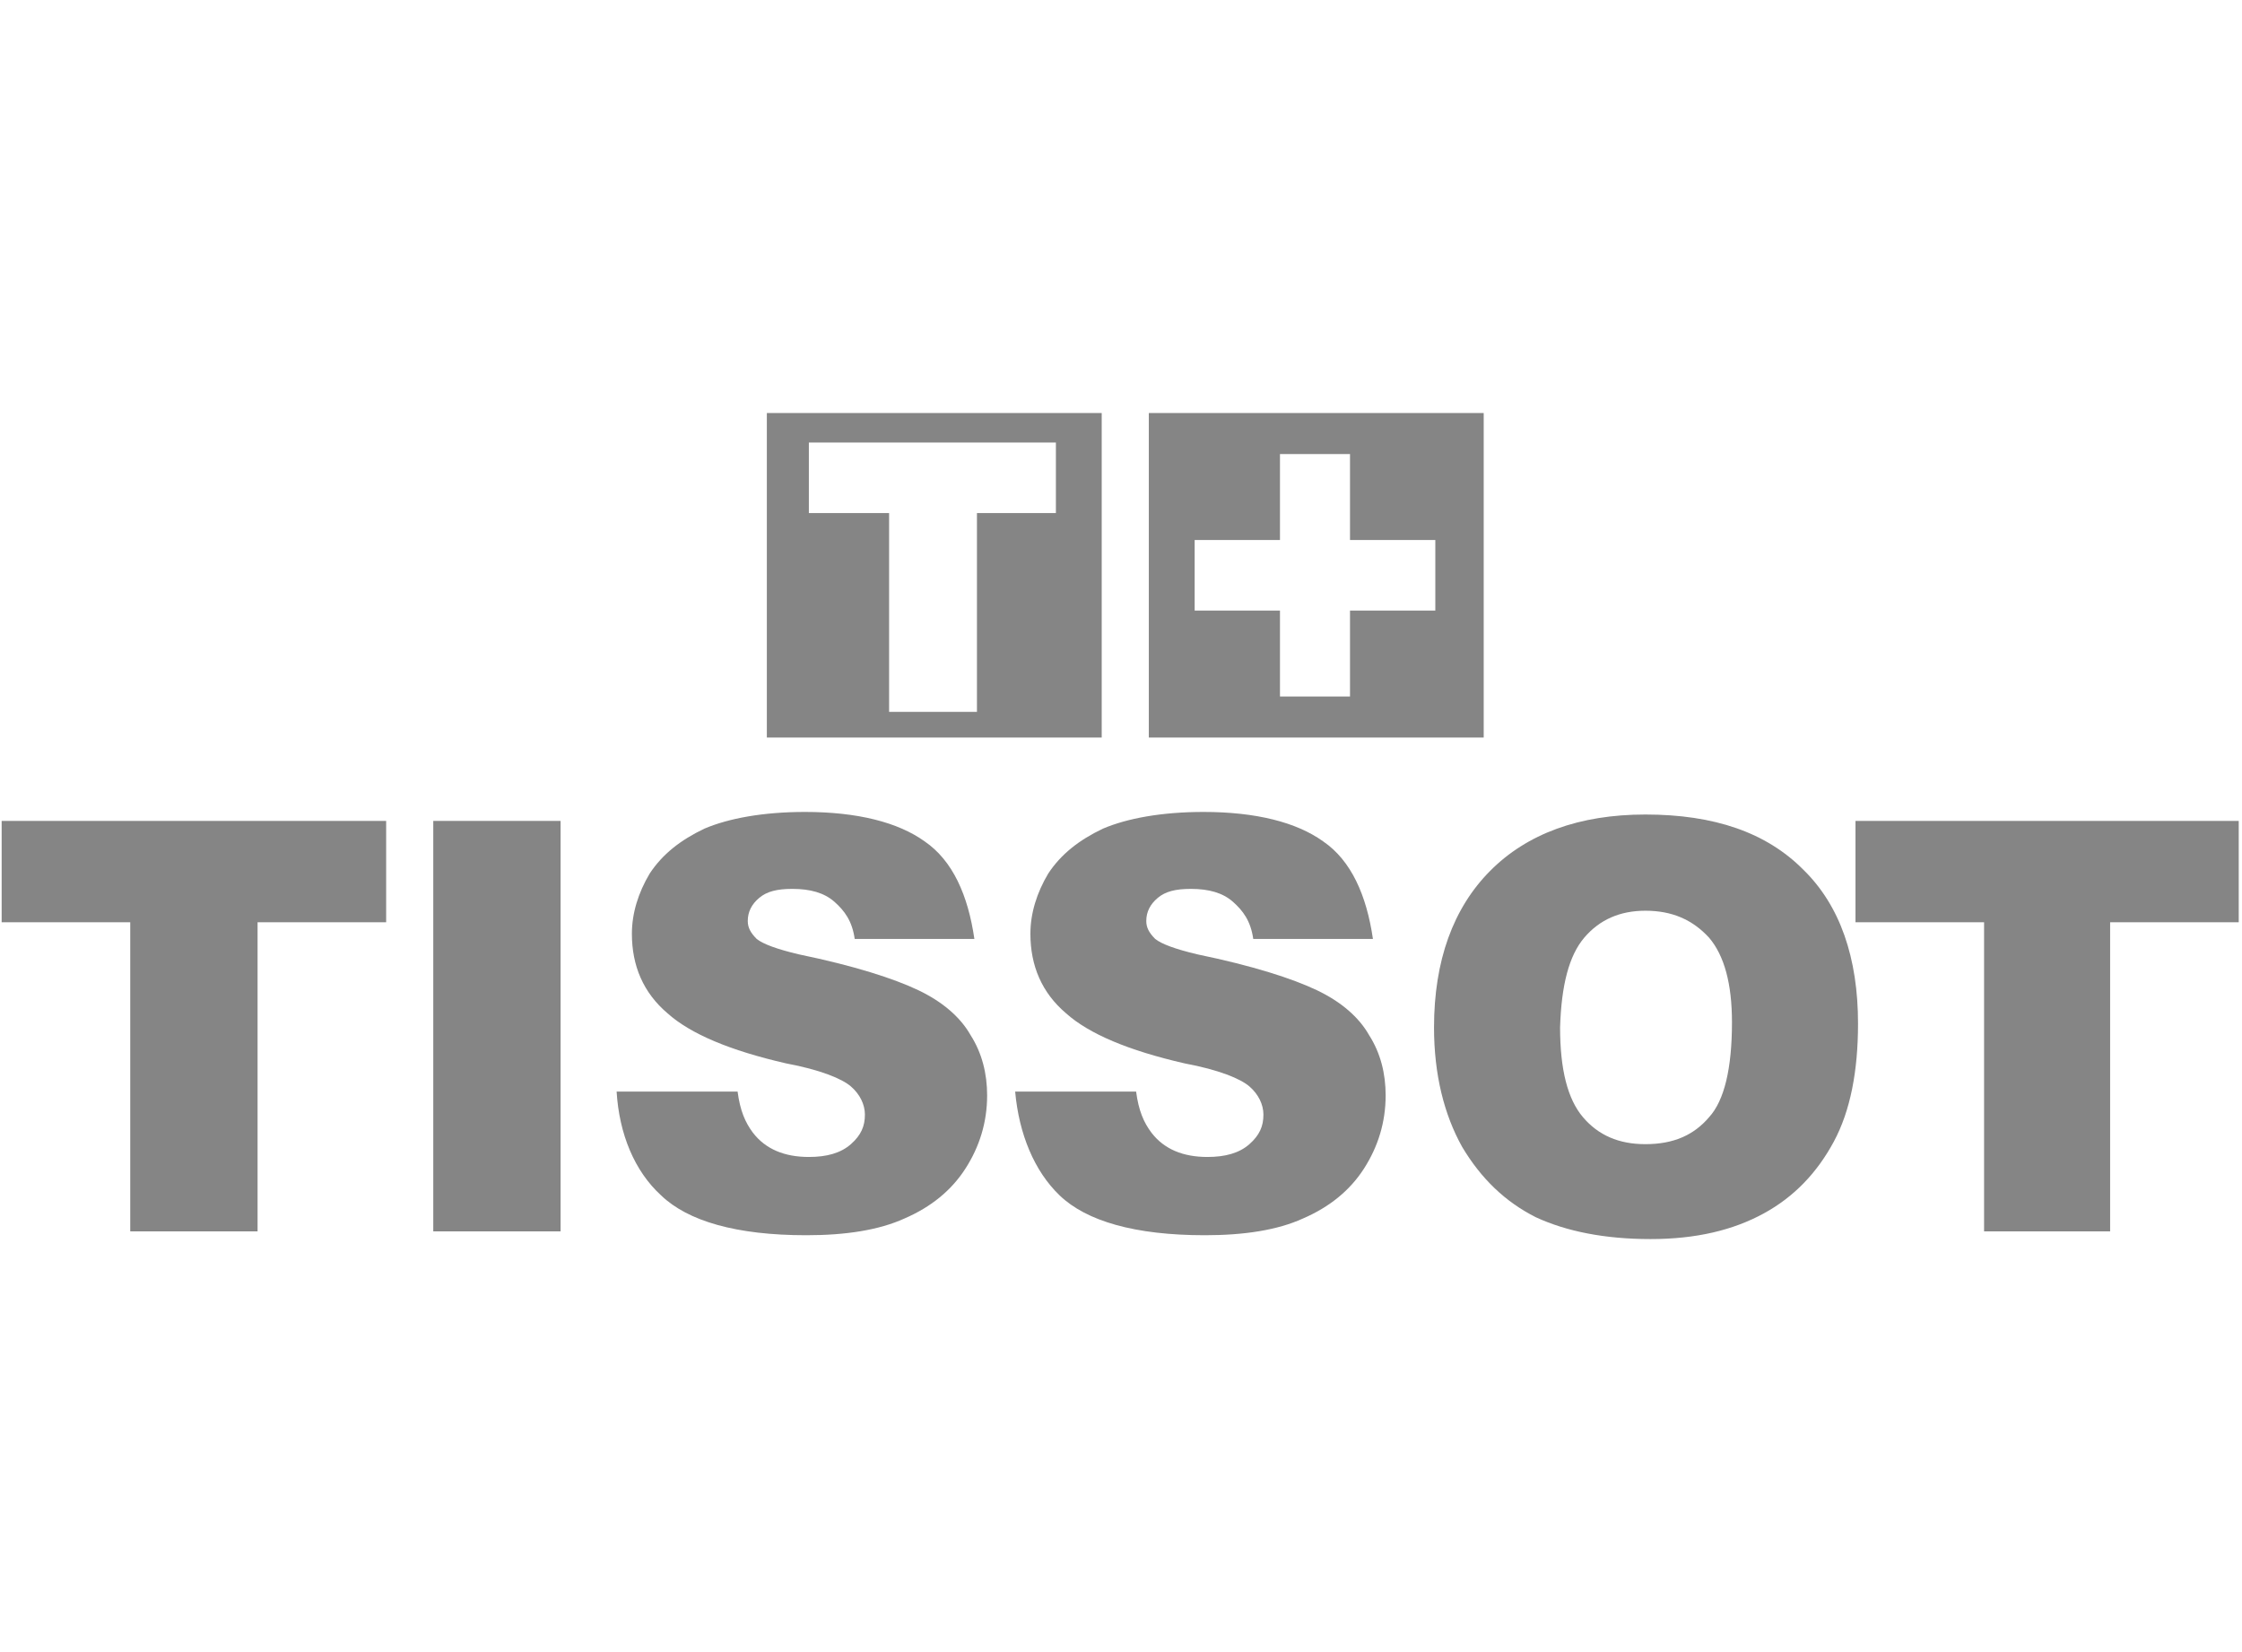
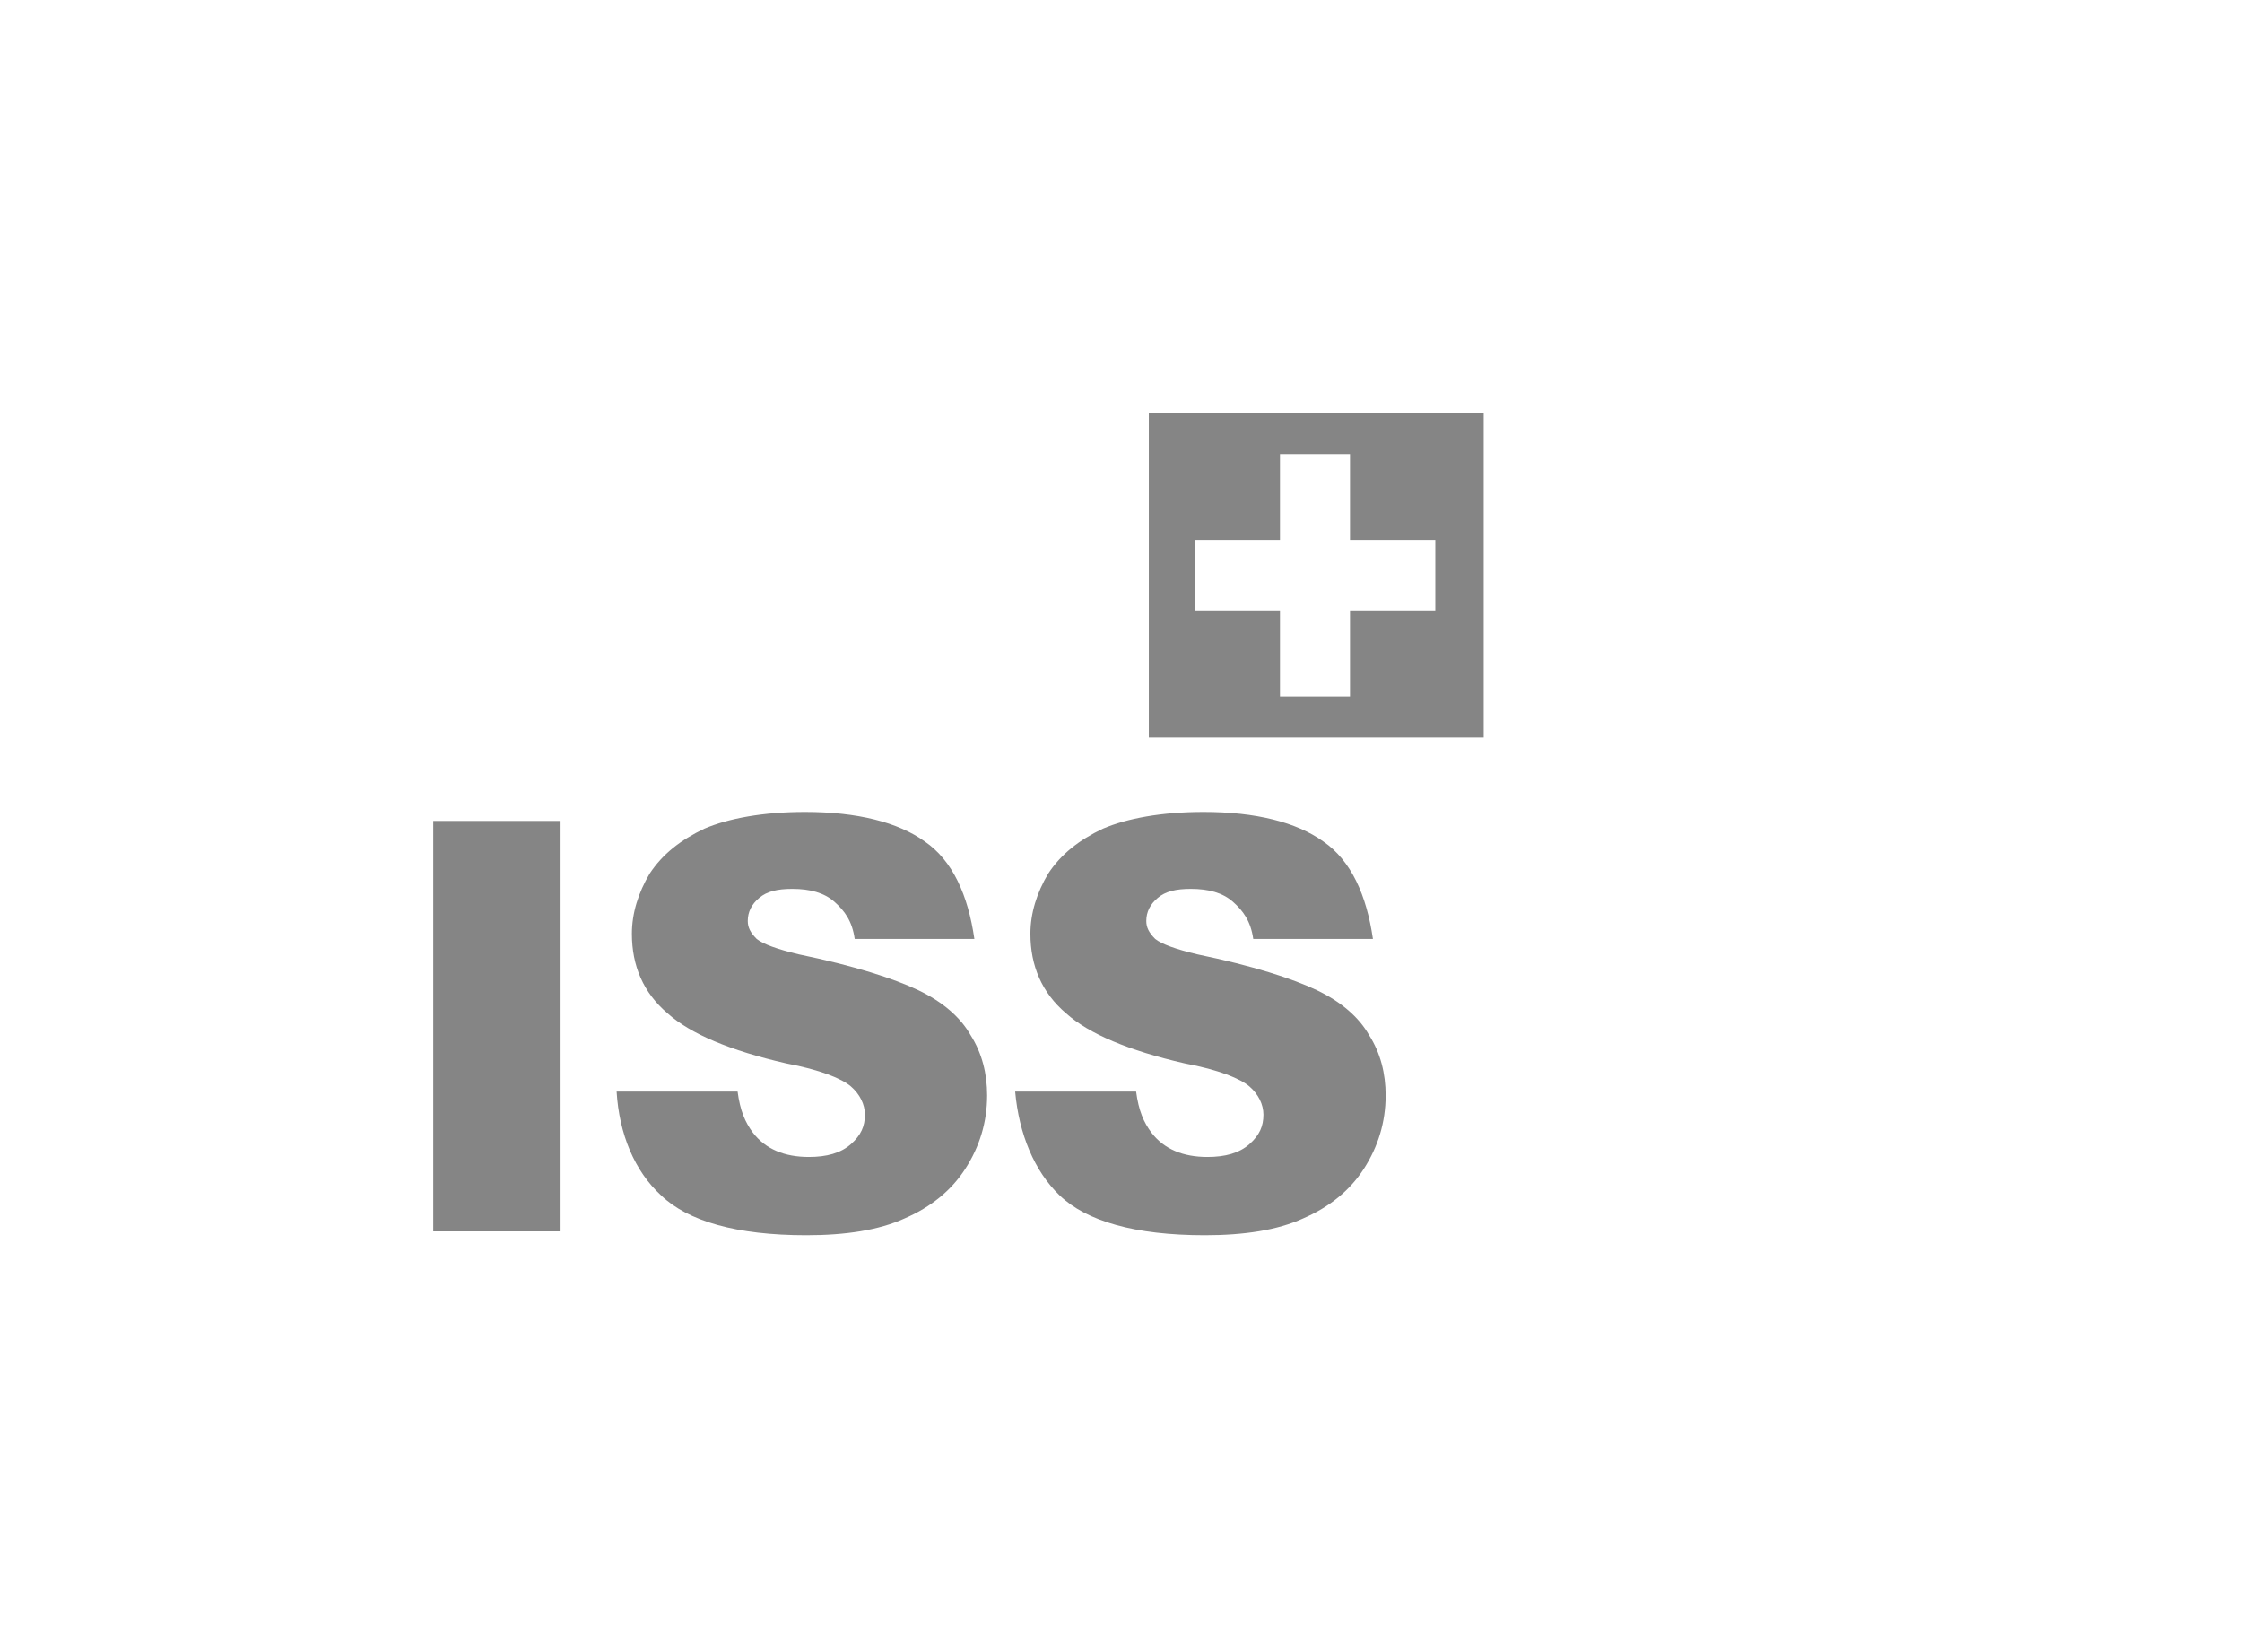
<svg xmlns="http://www.w3.org/2000/svg" width="76" height="56" viewBox="0 0 76 56" fill="none">
  <g id="Tissot" clip-path="url(#clip0_21283_153)">
    <g id="Vector">
-       <path fill-rule="evenodd" clip-rule="evenodd" d="M0.056 27.826H13.09V31.261H8.731V41.739H4.415V31.261H0.056V27.826Z" fill="#858585" />
      <path fill-rule="evenodd" clip-rule="evenodd" d="M14.687 27.826H19.003V41.739H14.687V27.826Z" fill="#858585" />
      <path fill-rule="evenodd" clip-rule="evenodd" d="M20.902 37H25.003C25.089 37.652 25.262 38.044 25.52 38.391C25.952 38.956 26.599 39.217 27.419 39.217C28.024 39.217 28.499 39.087 28.844 38.783C29.189 38.478 29.319 38.174 29.319 37.783C29.319 37.435 29.146 37.087 28.844 36.826C28.542 36.565 27.808 36.261 26.643 36.044C24.744 35.609 23.406 35.044 22.629 34.348C21.809 33.652 21.42 32.739 21.42 31.652C21.42 30.956 21.636 30.261 22.024 29.609C22.456 28.956 23.06 28.478 23.88 28.087C24.7 27.739 25.866 27.522 27.29 27.522C29.06 27.522 30.441 27.87 31.347 28.522C32.297 29.174 32.815 30.348 33.03 31.826H28.973C28.887 31.217 28.628 30.87 28.283 30.565C27.938 30.261 27.463 30.13 26.858 30.13C26.34 30.13 25.995 30.217 25.736 30.435C25.477 30.652 25.348 30.913 25.348 31.217C25.348 31.435 25.434 31.609 25.65 31.826C25.866 32 26.34 32.174 27.074 32.348C28.973 32.739 30.311 33.174 31.131 33.565C31.951 33.956 32.556 34.478 32.901 35.087C33.289 35.696 33.462 36.391 33.462 37.13C33.462 38.044 33.203 38.87 32.728 39.609C32.254 40.348 31.563 40.913 30.657 41.304C29.793 41.696 28.671 41.87 27.333 41.87C24.959 41.87 23.319 41.391 22.413 40.522C21.506 39.696 20.989 38.435 20.902 37Z" fill="#858585" />
      <path fill-rule="evenodd" clip-rule="evenodd" d="M34.412 37H38.512C38.598 37.652 38.771 38.044 39.03 38.391C39.461 38.956 40.109 39.217 40.929 39.217C41.533 39.217 42.008 39.087 42.353 38.783C42.698 38.478 42.828 38.174 42.828 37.783C42.828 37.435 42.655 37.087 42.353 36.826C42.051 36.565 41.317 36.261 40.152 36.044C38.253 35.609 36.915 35.044 36.138 34.348C35.318 33.652 34.929 32.739 34.929 31.652C34.929 30.956 35.145 30.261 35.534 29.609C35.965 28.956 36.57 28.478 37.39 28.087C38.21 27.739 39.375 27.522 40.799 27.522C42.569 27.522 43.95 27.87 44.856 28.522C45.806 29.174 46.324 30.348 46.54 31.826H42.483C42.396 31.217 42.137 30.87 41.792 30.565C41.447 30.261 40.972 30.13 40.368 30.13C39.85 30.13 39.505 30.217 39.246 30.435C38.987 30.652 38.857 30.913 38.857 31.217C38.857 31.435 38.943 31.609 39.159 31.826C39.375 32 39.85 32.174 40.584 32.348C42.483 32.739 43.821 33.174 44.641 33.565C45.461 33.956 46.065 34.478 46.41 35.087C46.799 35.696 46.971 36.391 46.971 37.13C46.971 38.044 46.712 38.87 46.238 39.609C45.763 40.348 45.072 40.913 44.166 41.304C43.303 41.696 42.181 41.87 40.843 41.87C38.469 41.87 36.829 41.391 35.922 40.522C35.059 39.696 34.541 38.435 34.412 37Z" fill="#858585" />
-       <path fill-rule="evenodd" clip-rule="evenodd" d="M53.704 31.783C54.222 31.174 54.913 30.87 55.776 30.87C56.682 30.87 57.373 31.174 57.934 31.783C58.452 32.391 58.711 33.348 58.711 34.652C58.711 36.217 58.452 37.304 57.934 37.87C57.416 38.478 56.726 38.783 55.776 38.783C54.87 38.783 54.179 38.478 53.661 37.87C53.143 37.261 52.884 36.261 52.884 34.826C52.928 33.391 53.187 32.391 53.704 31.783ZM49.561 38.87C50.208 39.956 51.028 40.739 52.064 41.261C53.1 41.739 54.395 42 55.949 42C57.502 42 58.754 41.696 59.79 41.13C60.826 40.565 61.603 39.739 62.164 38.696C62.725 37.652 62.984 36.304 62.984 34.696C62.984 32.478 62.38 30.696 61.128 29.478C59.876 28.217 58.107 27.609 55.776 27.609C53.532 27.609 51.762 28.261 50.511 29.522C49.259 30.783 48.611 32.565 48.611 34.826C48.611 36.435 48.957 37.783 49.561 38.87Z" fill="#858585" />
-       <path fill-rule="evenodd" clip-rule="evenodd" d="M62.898 27.826H75.889V31.261H71.53V41.739H67.257V31.261H62.898V27.826Z" fill="#858585" />
-       <path d="M25.995 14V25H37.346V14H25.995ZM35.836 17.391H33.117V24.13H30.139V17.391H27.419V15H35.793V17.391H35.836Z" fill="#858585" />
      <path d="M38.943 14V25H50.295V14H38.943ZM48.655 20.696H45.763V23.609H43.389V20.696H40.497V18.304H43.389V15.391H45.763V18.304H48.655V20.696Z" fill="#858585" />
    </g>
  </g>
  <defs>
    <clipPath id="clip0_21283_153">
      <rect width="75.833" height="56" fill="white" transform="translate(0.056)" />
    </clipPath>
  </defs>
</svg>